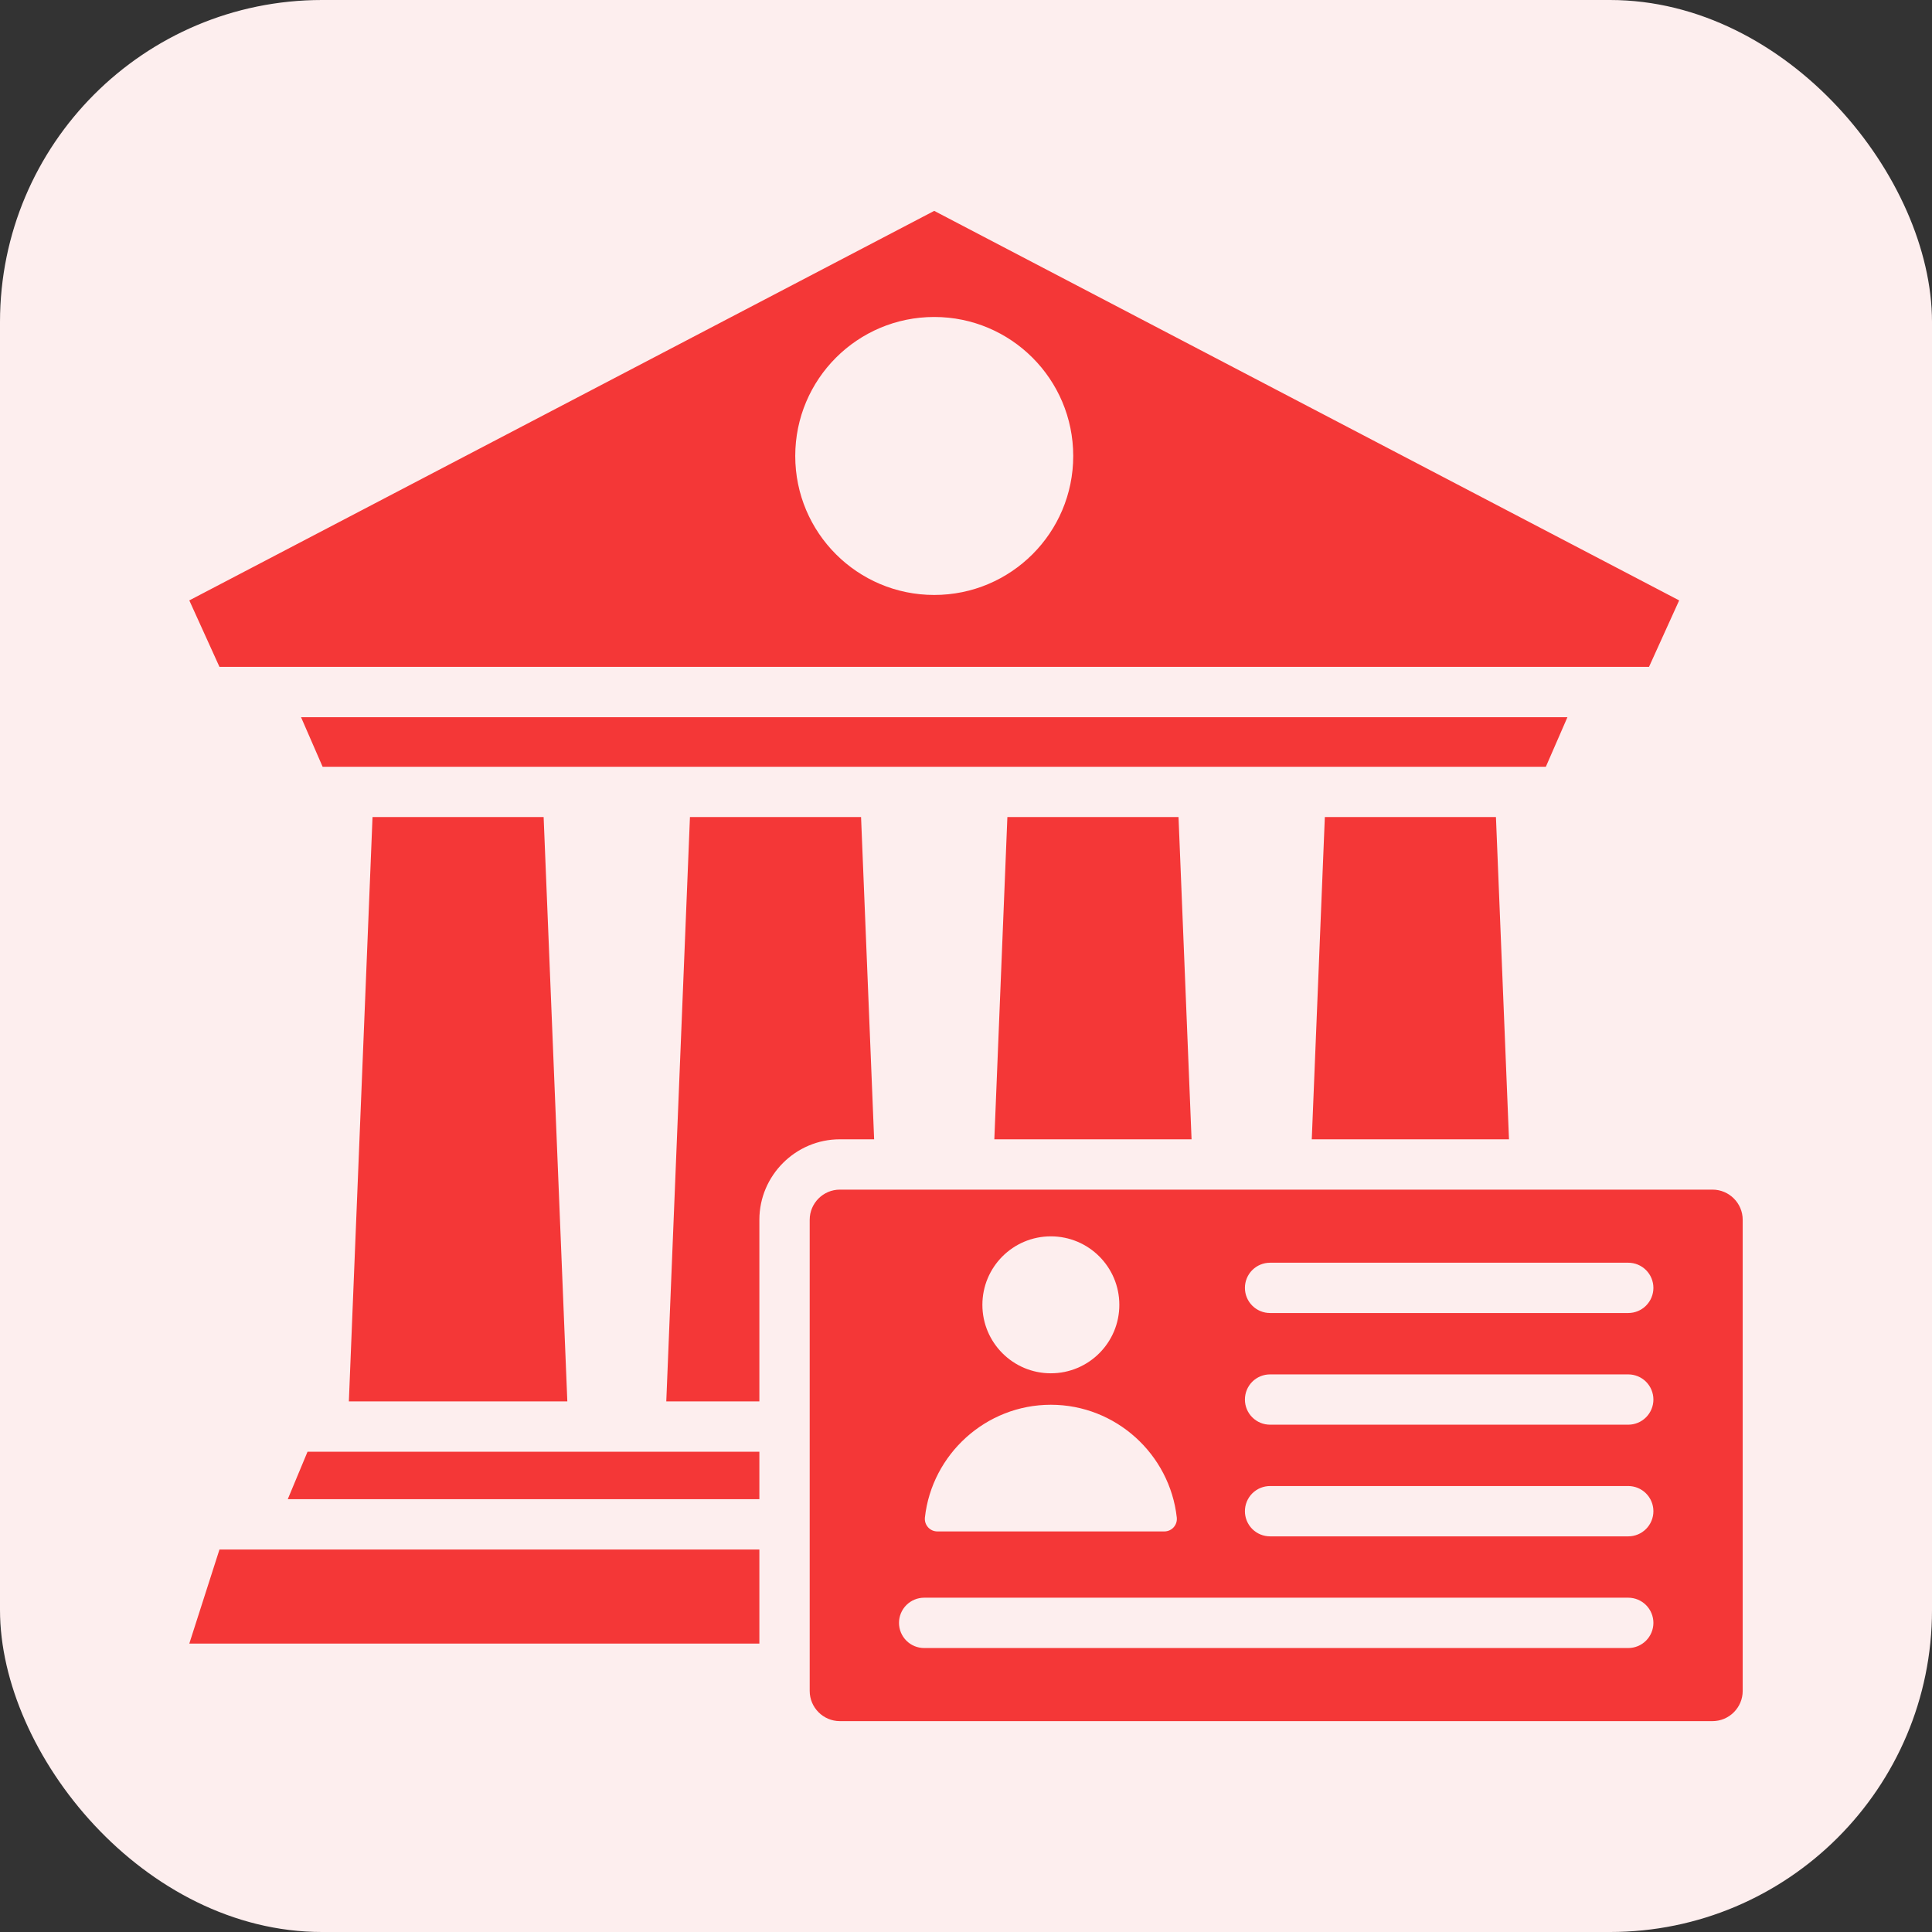
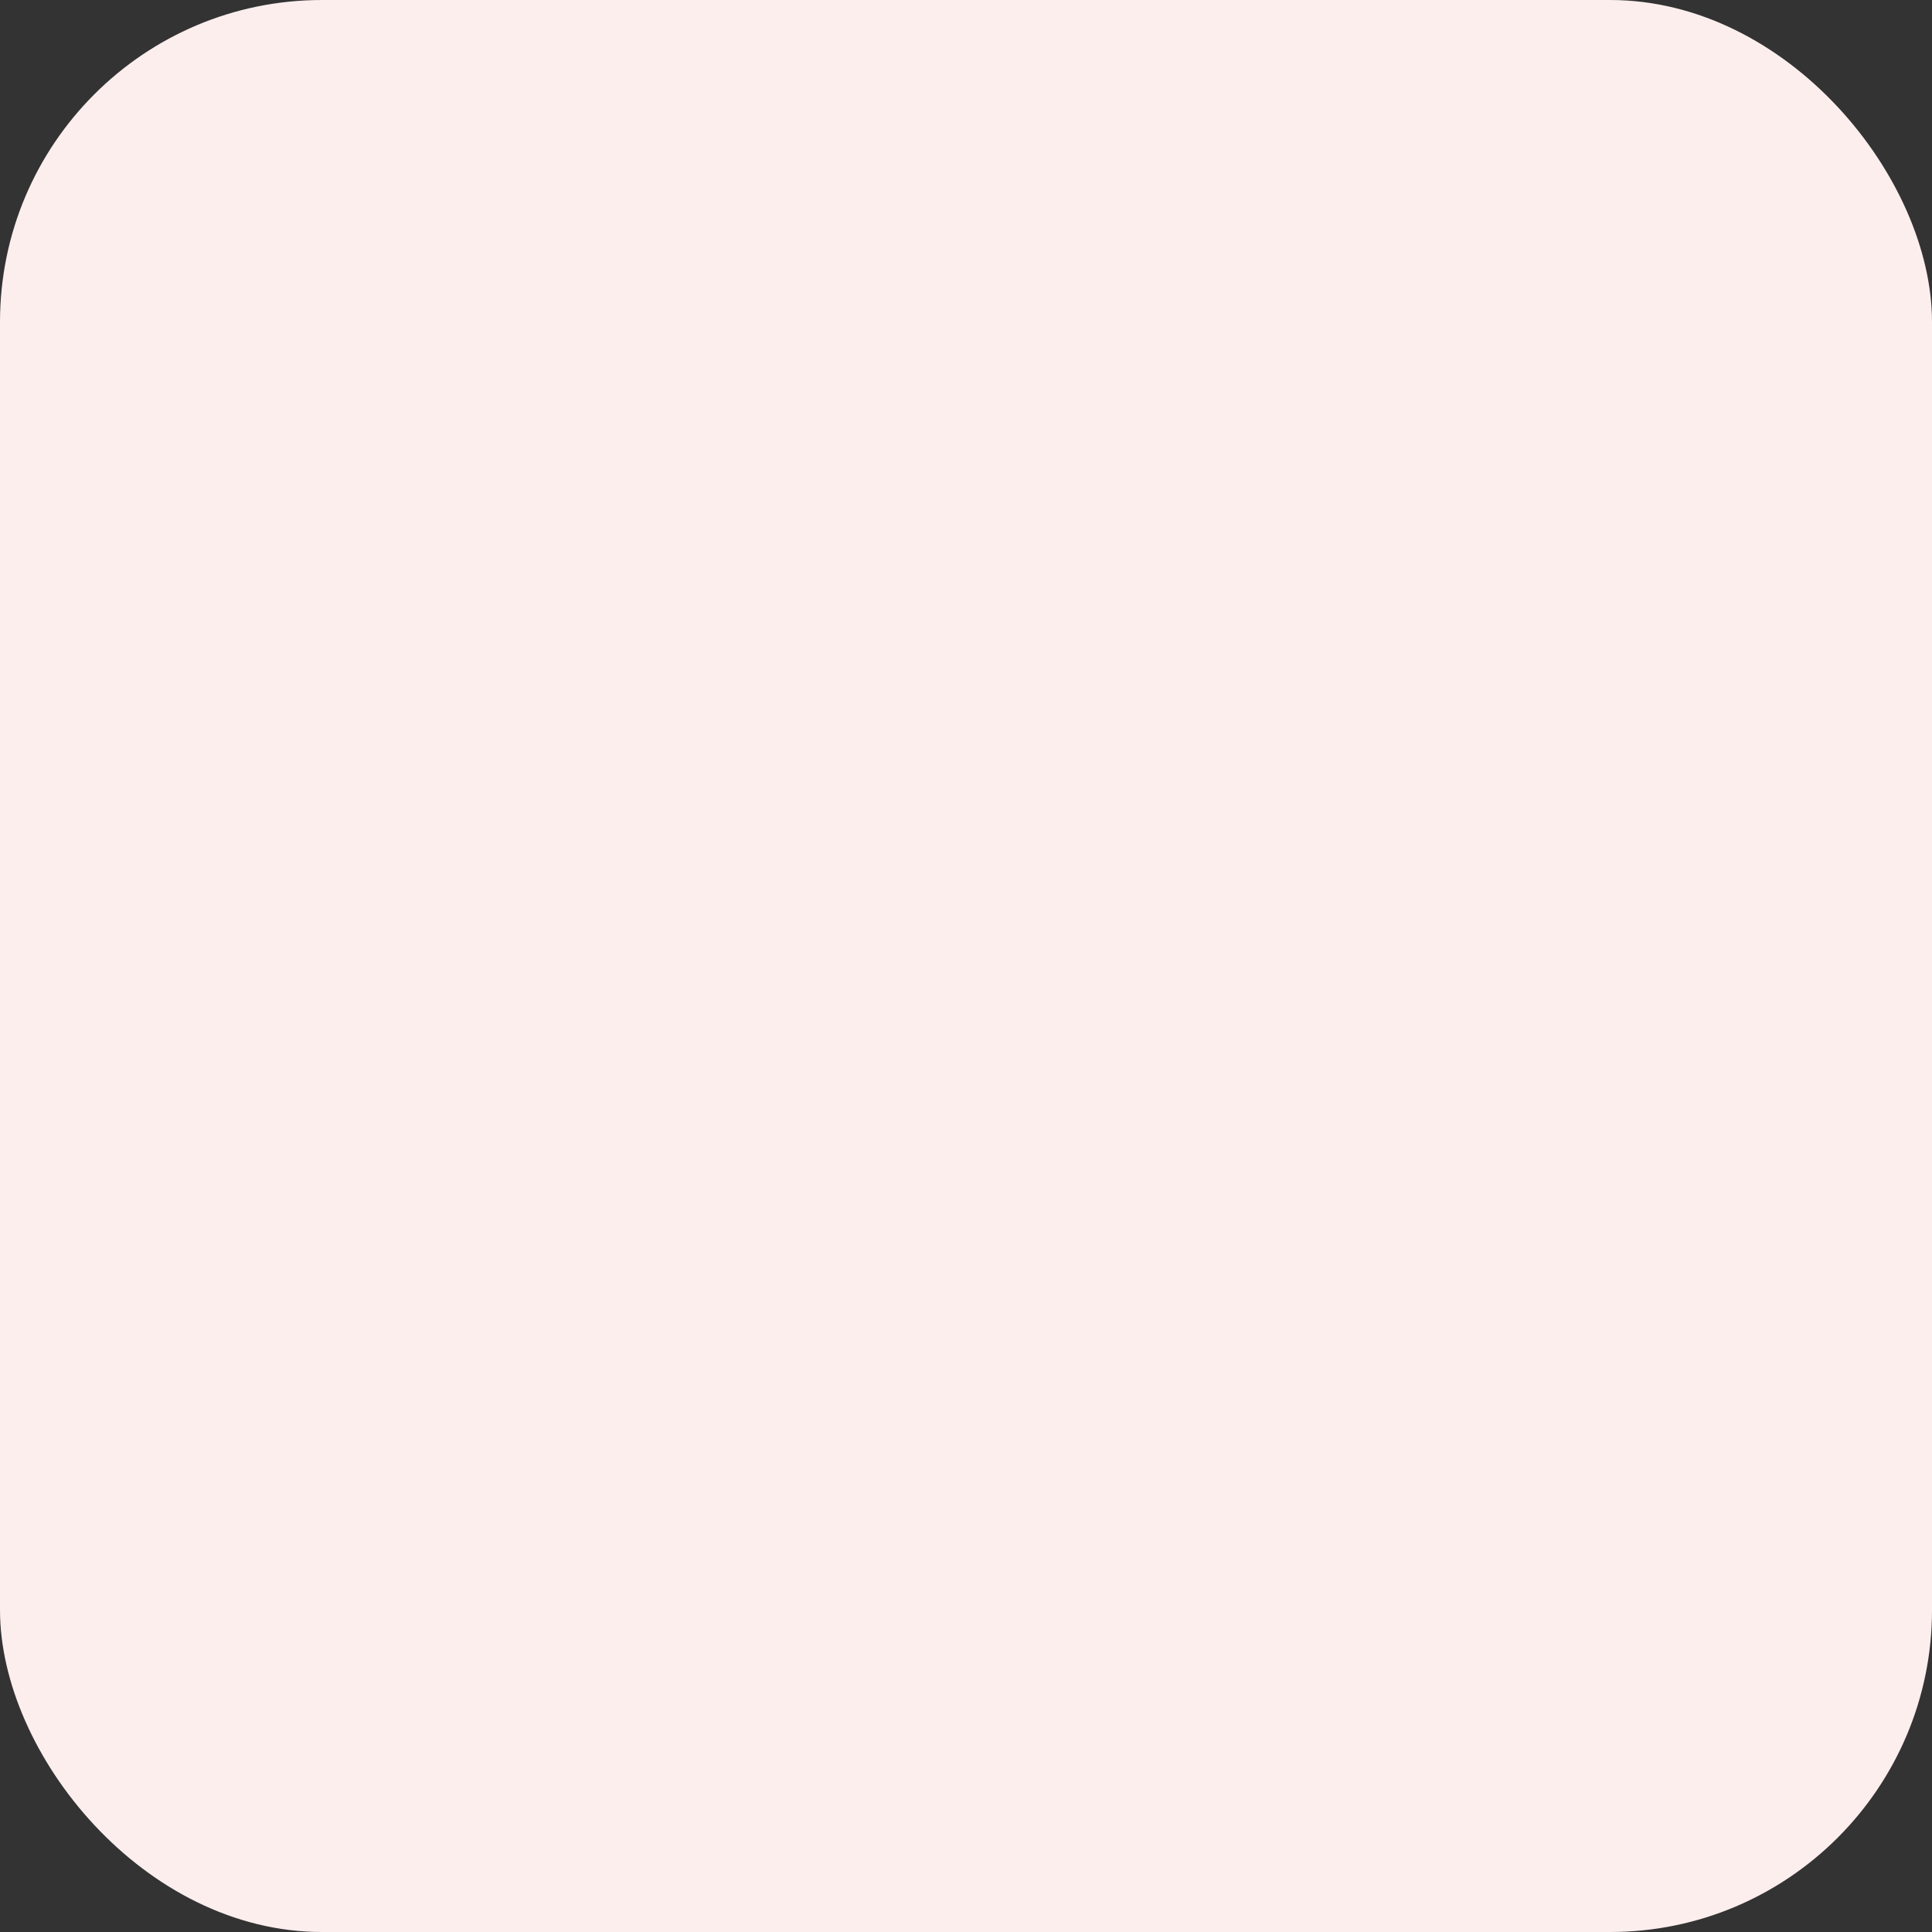
<svg xmlns="http://www.w3.org/2000/svg" width="60" height="60" viewBox="0 0 60 60" fill="none">
  <rect x="0" y="0" width="60" height="60" fill="#333333" stroke="none" />
  <rect width="60" height="60" rx="10" fill="#FDEEEE" />
-   <path d="M51.211 20.711L52.148 18.646L29.013 6.549L5.879 18.646L6.816 20.711H51.211ZM29.013 9.844C31.397 9.844 33.33 11.777 33.33 14.161C33.33 16.545 31.397 18.477 29.013 18.477C26.629 18.477 24.697 16.545 24.697 14.161C24.697 11.777 26.629 9.844 29.013 9.844ZM53.184 36.945H26.082C25.567 36.945 25.146 37.366 25.146 37.881V52.514C25.146 53.029 25.567 53.451 26.082 53.451H53.184C53.7 53.451 54.121 53.029 54.121 52.514V37.881C54.121 37.366 53.7 36.945 53.184 36.945ZM32.635 38.396C33.81 38.396 34.762 39.348 34.762 40.523C34.762 41.697 33.81 42.649 32.635 42.649C31.461 42.649 30.509 41.697 30.509 40.523C30.509 39.348 31.461 38.396 32.635 38.396ZM28.724 47.127C28.942 45.164 30.618 43.626 32.635 43.626C34.653 43.626 36.328 45.164 36.546 47.127C36.552 47.181 36.547 47.237 36.53 47.289C36.514 47.341 36.486 47.39 36.449 47.431C36.413 47.472 36.368 47.504 36.317 47.527C36.267 47.549 36.213 47.56 36.158 47.56H29.113C29.058 47.56 29.003 47.549 28.953 47.527C28.903 47.504 28.858 47.472 28.821 47.431C28.785 47.39 28.757 47.341 28.74 47.289C28.724 47.236 28.718 47.181 28.724 47.127ZM50.566 51.181H28.701C28.493 51.181 28.295 51.099 28.148 50.952C28.002 50.805 27.919 50.607 27.919 50.4C27.919 50.192 28.002 49.994 28.148 49.847C28.295 49.701 28.493 49.618 28.701 49.618H50.566C50.774 49.618 50.972 49.701 51.119 49.847C51.265 49.994 51.348 50.192 51.348 50.4C51.348 50.607 51.265 50.805 51.119 50.952C50.972 51.099 50.774 51.181 50.566 51.181ZM50.566 47.713H39.443C39.236 47.713 39.037 47.631 38.89 47.484C38.744 47.338 38.662 47.139 38.662 46.932C38.662 46.724 38.744 46.526 38.89 46.379C39.037 46.233 39.236 46.15 39.443 46.15H50.566C50.774 46.15 50.972 46.233 51.119 46.379C51.265 46.526 51.348 46.724 51.348 46.932C51.348 47.139 51.265 47.338 51.119 47.484C50.972 47.631 50.774 47.713 50.566 47.713ZM50.566 44.245H39.443C39.236 44.245 39.037 44.163 38.89 44.016C38.744 43.87 38.662 43.671 38.662 43.464C38.662 43.257 38.744 43.058 38.89 42.911C39.037 42.765 39.236 42.683 39.443 42.683H50.566C50.774 42.683 50.972 42.765 51.119 42.911C51.265 43.058 51.348 43.257 51.348 43.464C51.348 43.671 51.265 43.87 51.119 44.016C50.972 44.163 50.774 44.245 50.566 44.245ZM50.566 40.777H39.443C39.236 40.777 39.037 40.695 38.89 40.548C38.744 40.402 38.662 40.203 38.662 39.996C38.662 39.789 38.744 39.59 38.89 39.444C39.037 39.297 39.236 39.215 39.443 39.215H50.566C50.774 39.215 50.972 39.297 51.119 39.444C51.265 39.59 51.348 39.789 51.348 39.996C51.348 40.203 51.265 40.402 51.119 40.548C50.972 40.695 50.774 40.777 50.566 40.777ZM41.144 25.375H46.458L46.863 35.382H40.738L41.144 25.375ZM48.008 23.812H10.019L9.349 22.273H48.678L48.008 23.812ZM6.816 48.121H23.583V51.043H5.879L6.816 48.121ZM9.551 45.084H23.583V46.558H8.937L9.551 45.084ZM11.569 25.375H16.883L17.619 43.522H10.834L11.569 25.375ZM26.082 35.382C24.708 35.382 23.583 36.507 23.583 37.881V43.522H20.692L21.427 25.375H26.741L27.147 35.382H26.082ZM31.285 25.375H36.6L37.005 35.382H30.88L31.285 25.375Z" fill="#F43737" />
</svg>